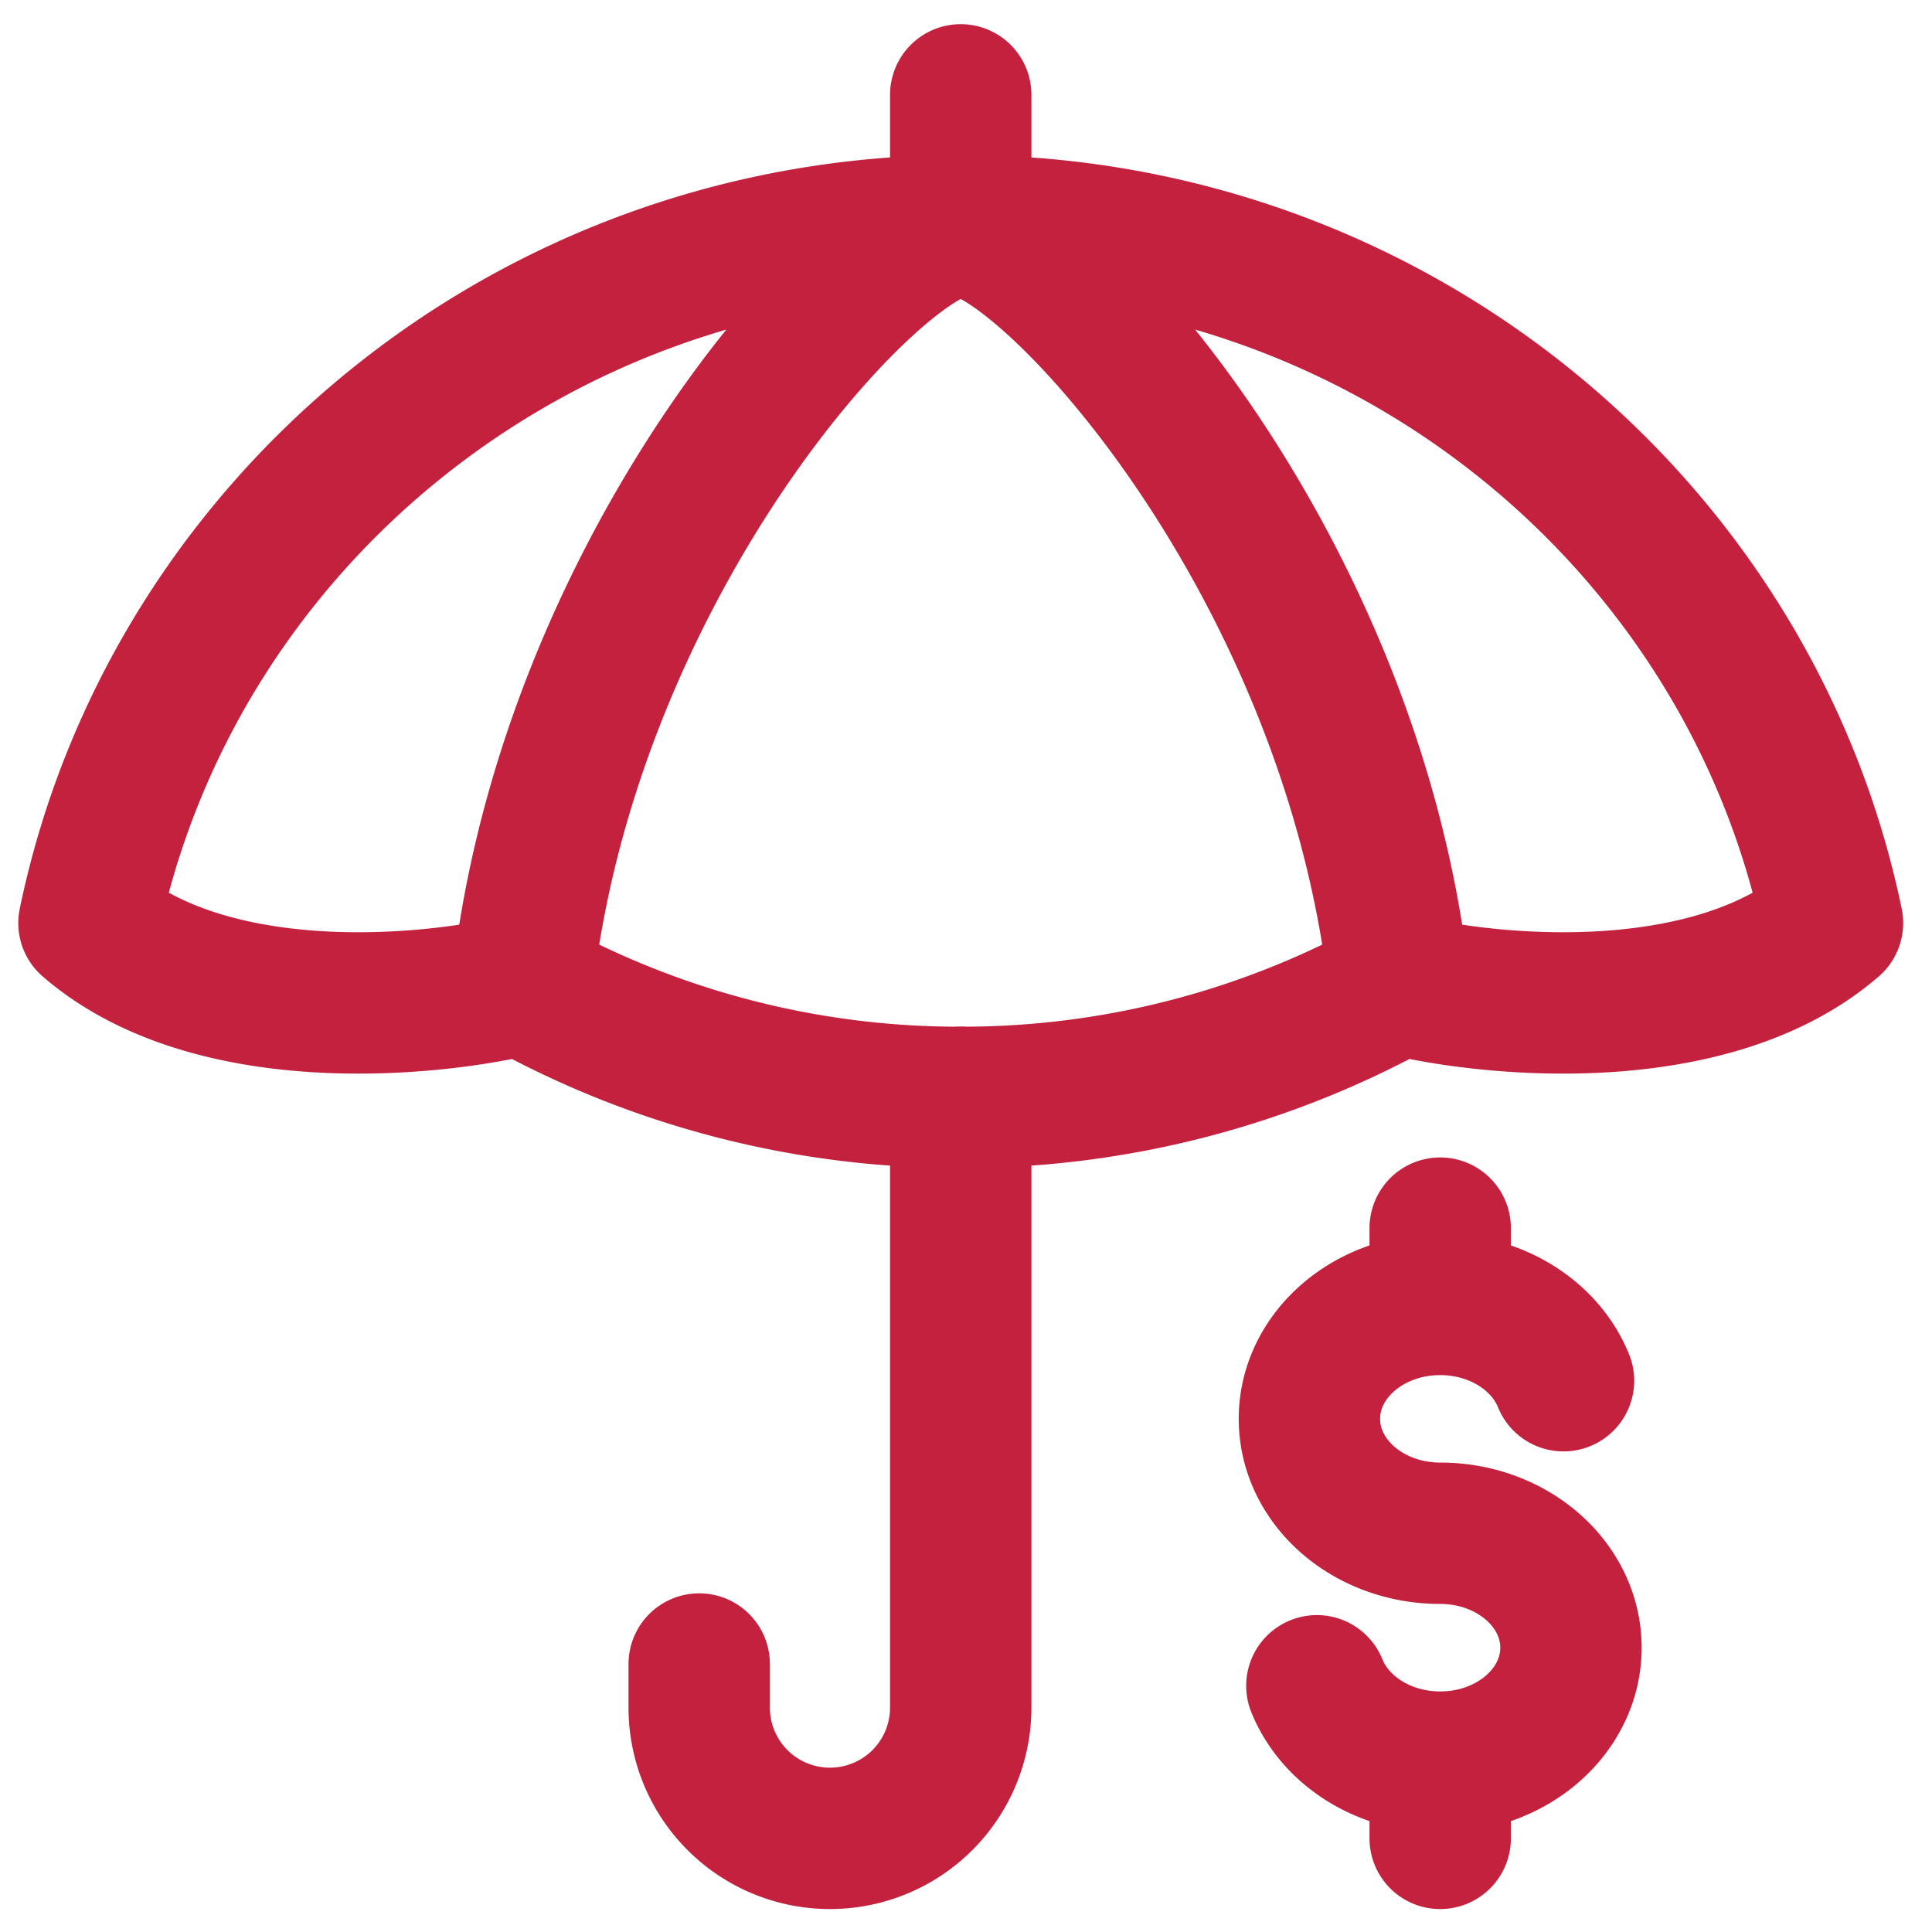
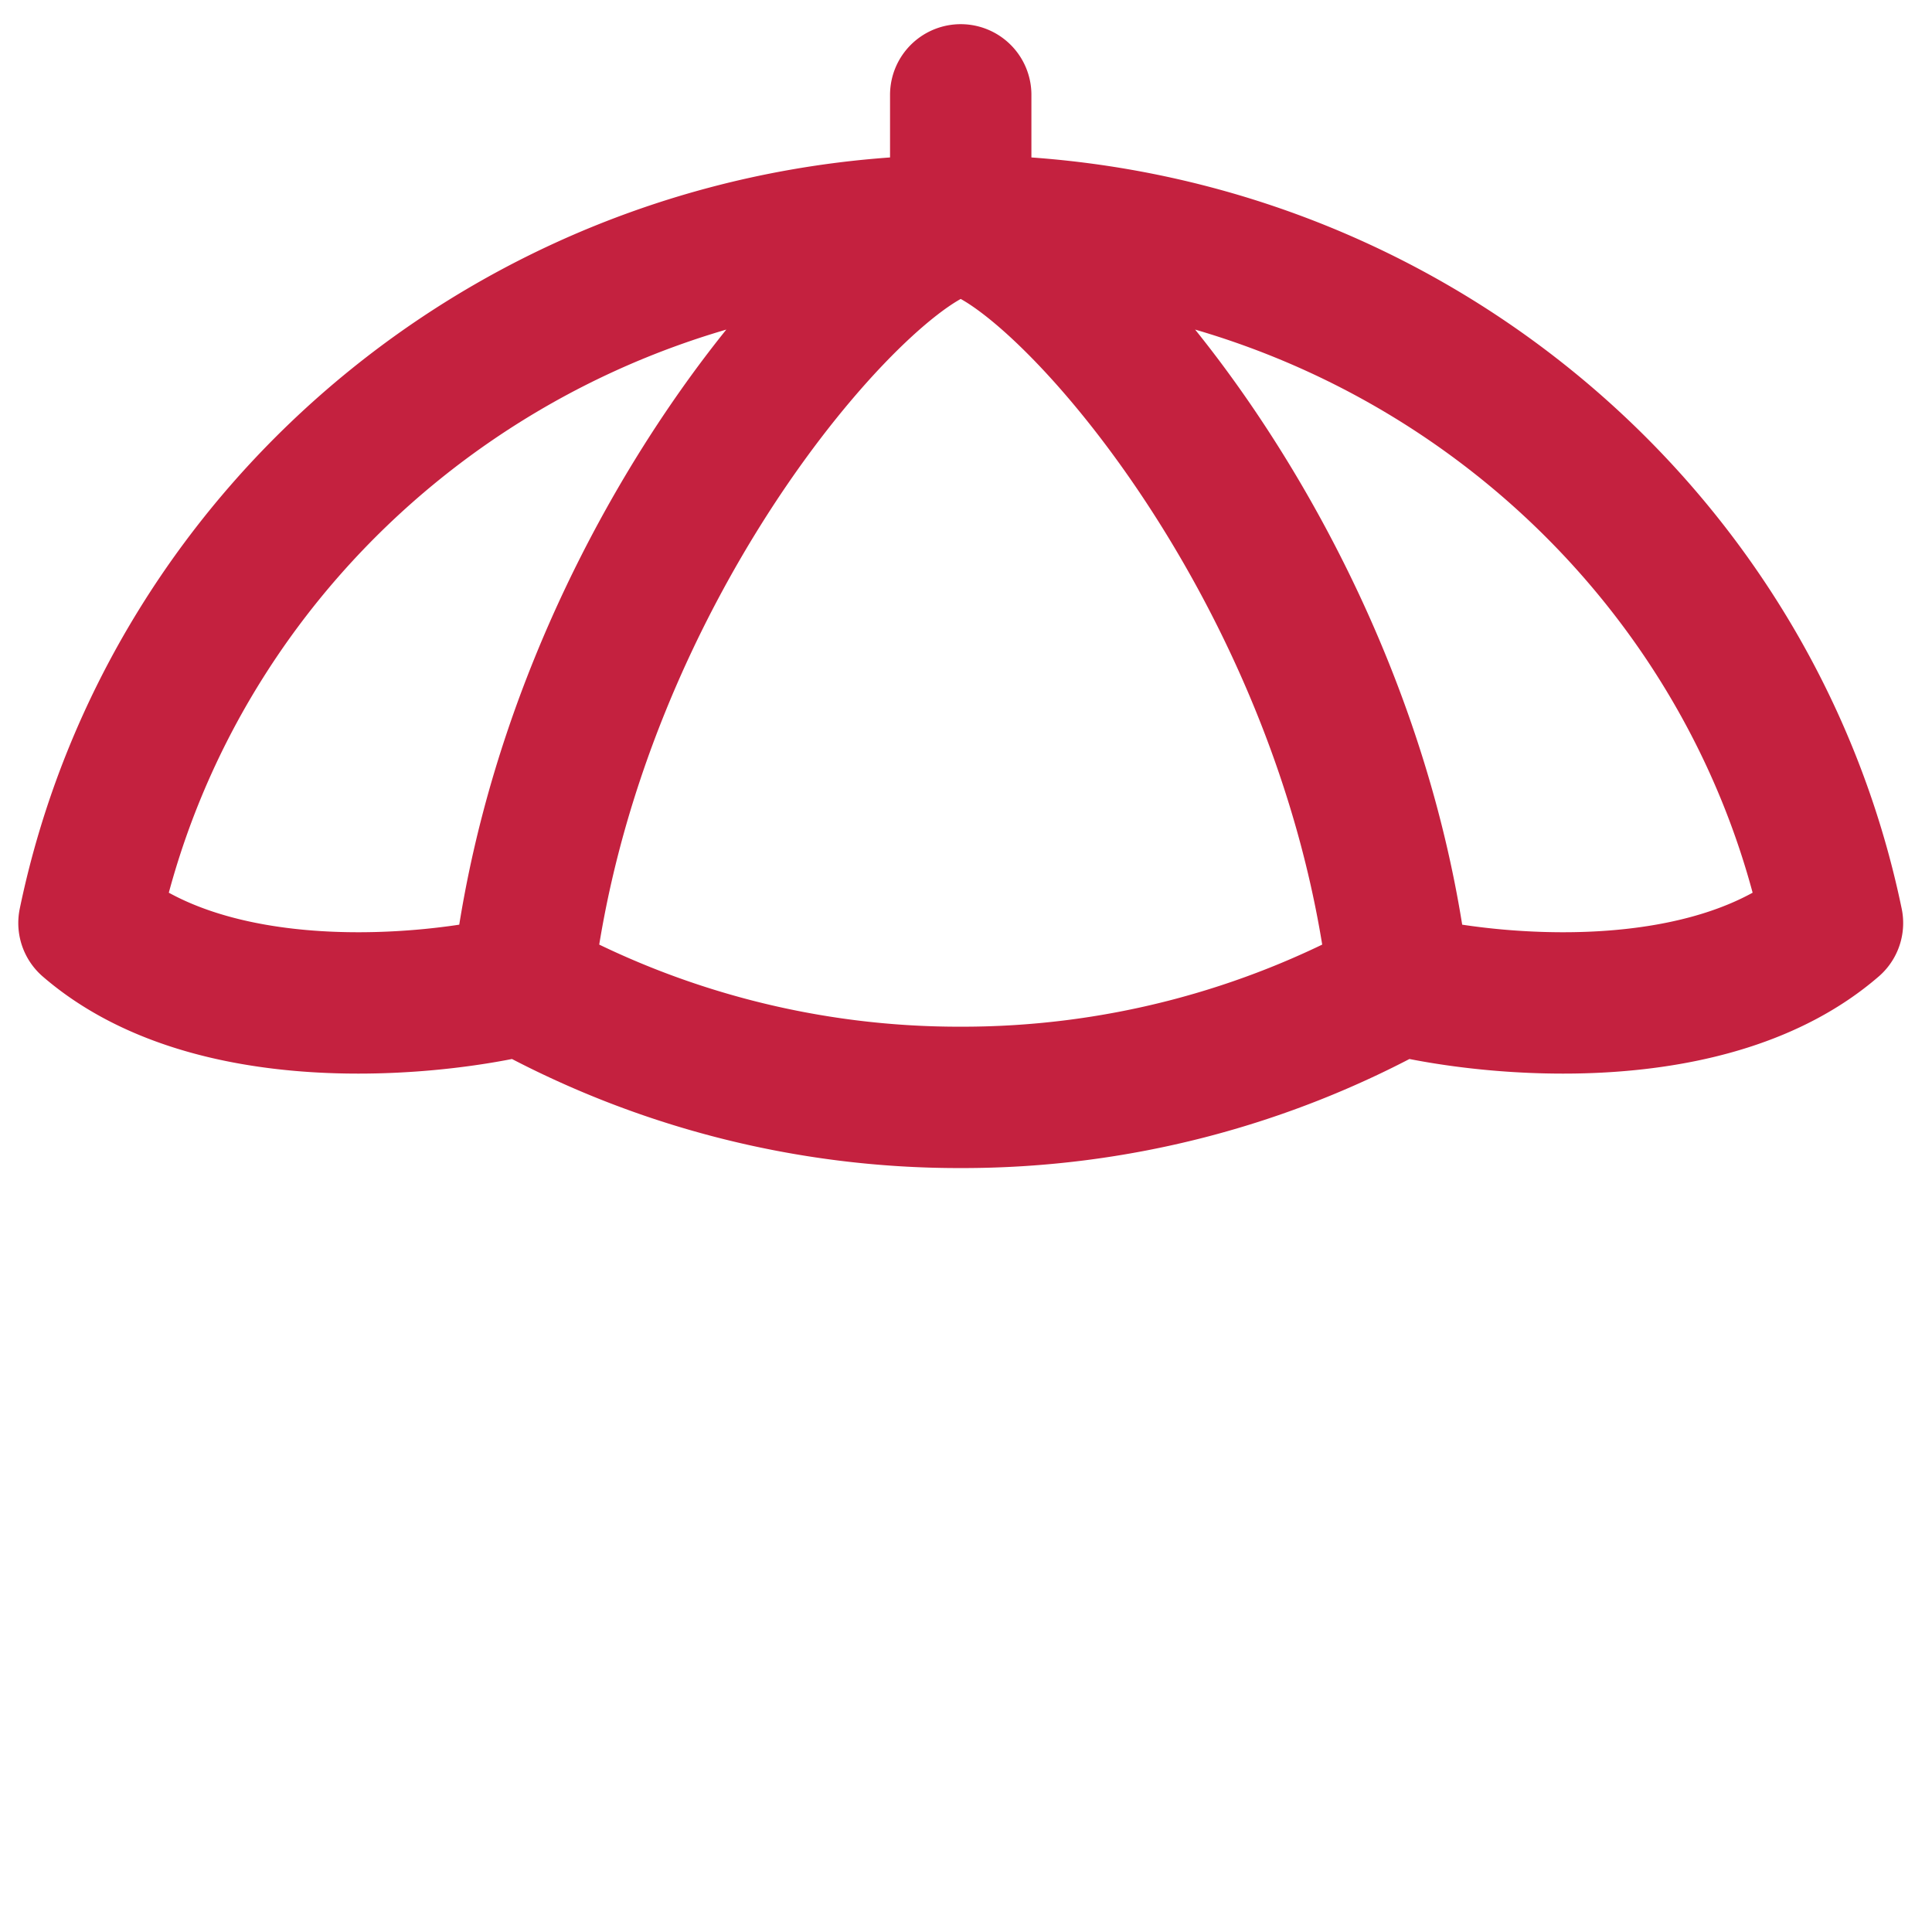
<svg xmlns="http://www.w3.org/2000/svg" width="41" height="41" viewBox="0 0 41 41">
  <g stroke="#C4213F" stroke-width="3" fill="none" fill-rule="evenodd" stroke-linecap="round" stroke-linejoin="round">
    <path d="M20.388 4.788V2.013M20.388 4.788c-1.738 0-8.273 7.018-9.302 16.102m9.302-16.102c1.738 0 8.273 7.018 9.302 16.102M20.388 4.788c9.133 0 16.75 6.356 18.5 14.8-2.567 2.22-7.202 1.793-9.198 1.302M20.388 4.788c-9.133 0-16.75 6.356-18.5 14.8 2.568 2.22 7.202 1.793 9.198 1.302m0 0a19.089 19.089 0 0 0 9.302 2.398 19.09 19.09 0 0 0 9.302-2.398" />
-     <path d="M20.388 23.288v12.95a2.775 2.775 0 0 1-5.55 0v-.925M30.563 27.682c-1.533 0-2.775 1.087-2.775 2.428s1.242 2.428 2.775 2.428 2.775 1.088 2.775 2.429c0 1.34-1.242 2.428-2.775 2.428m0-9.713c1.208 0 2.236.676 2.617 1.619m-2.617-1.619v-1.619m0 11.332c-1.208 0-2.236-.676-2.617-1.62m2.617 1.62v1.618" />
  </g>
</svg>